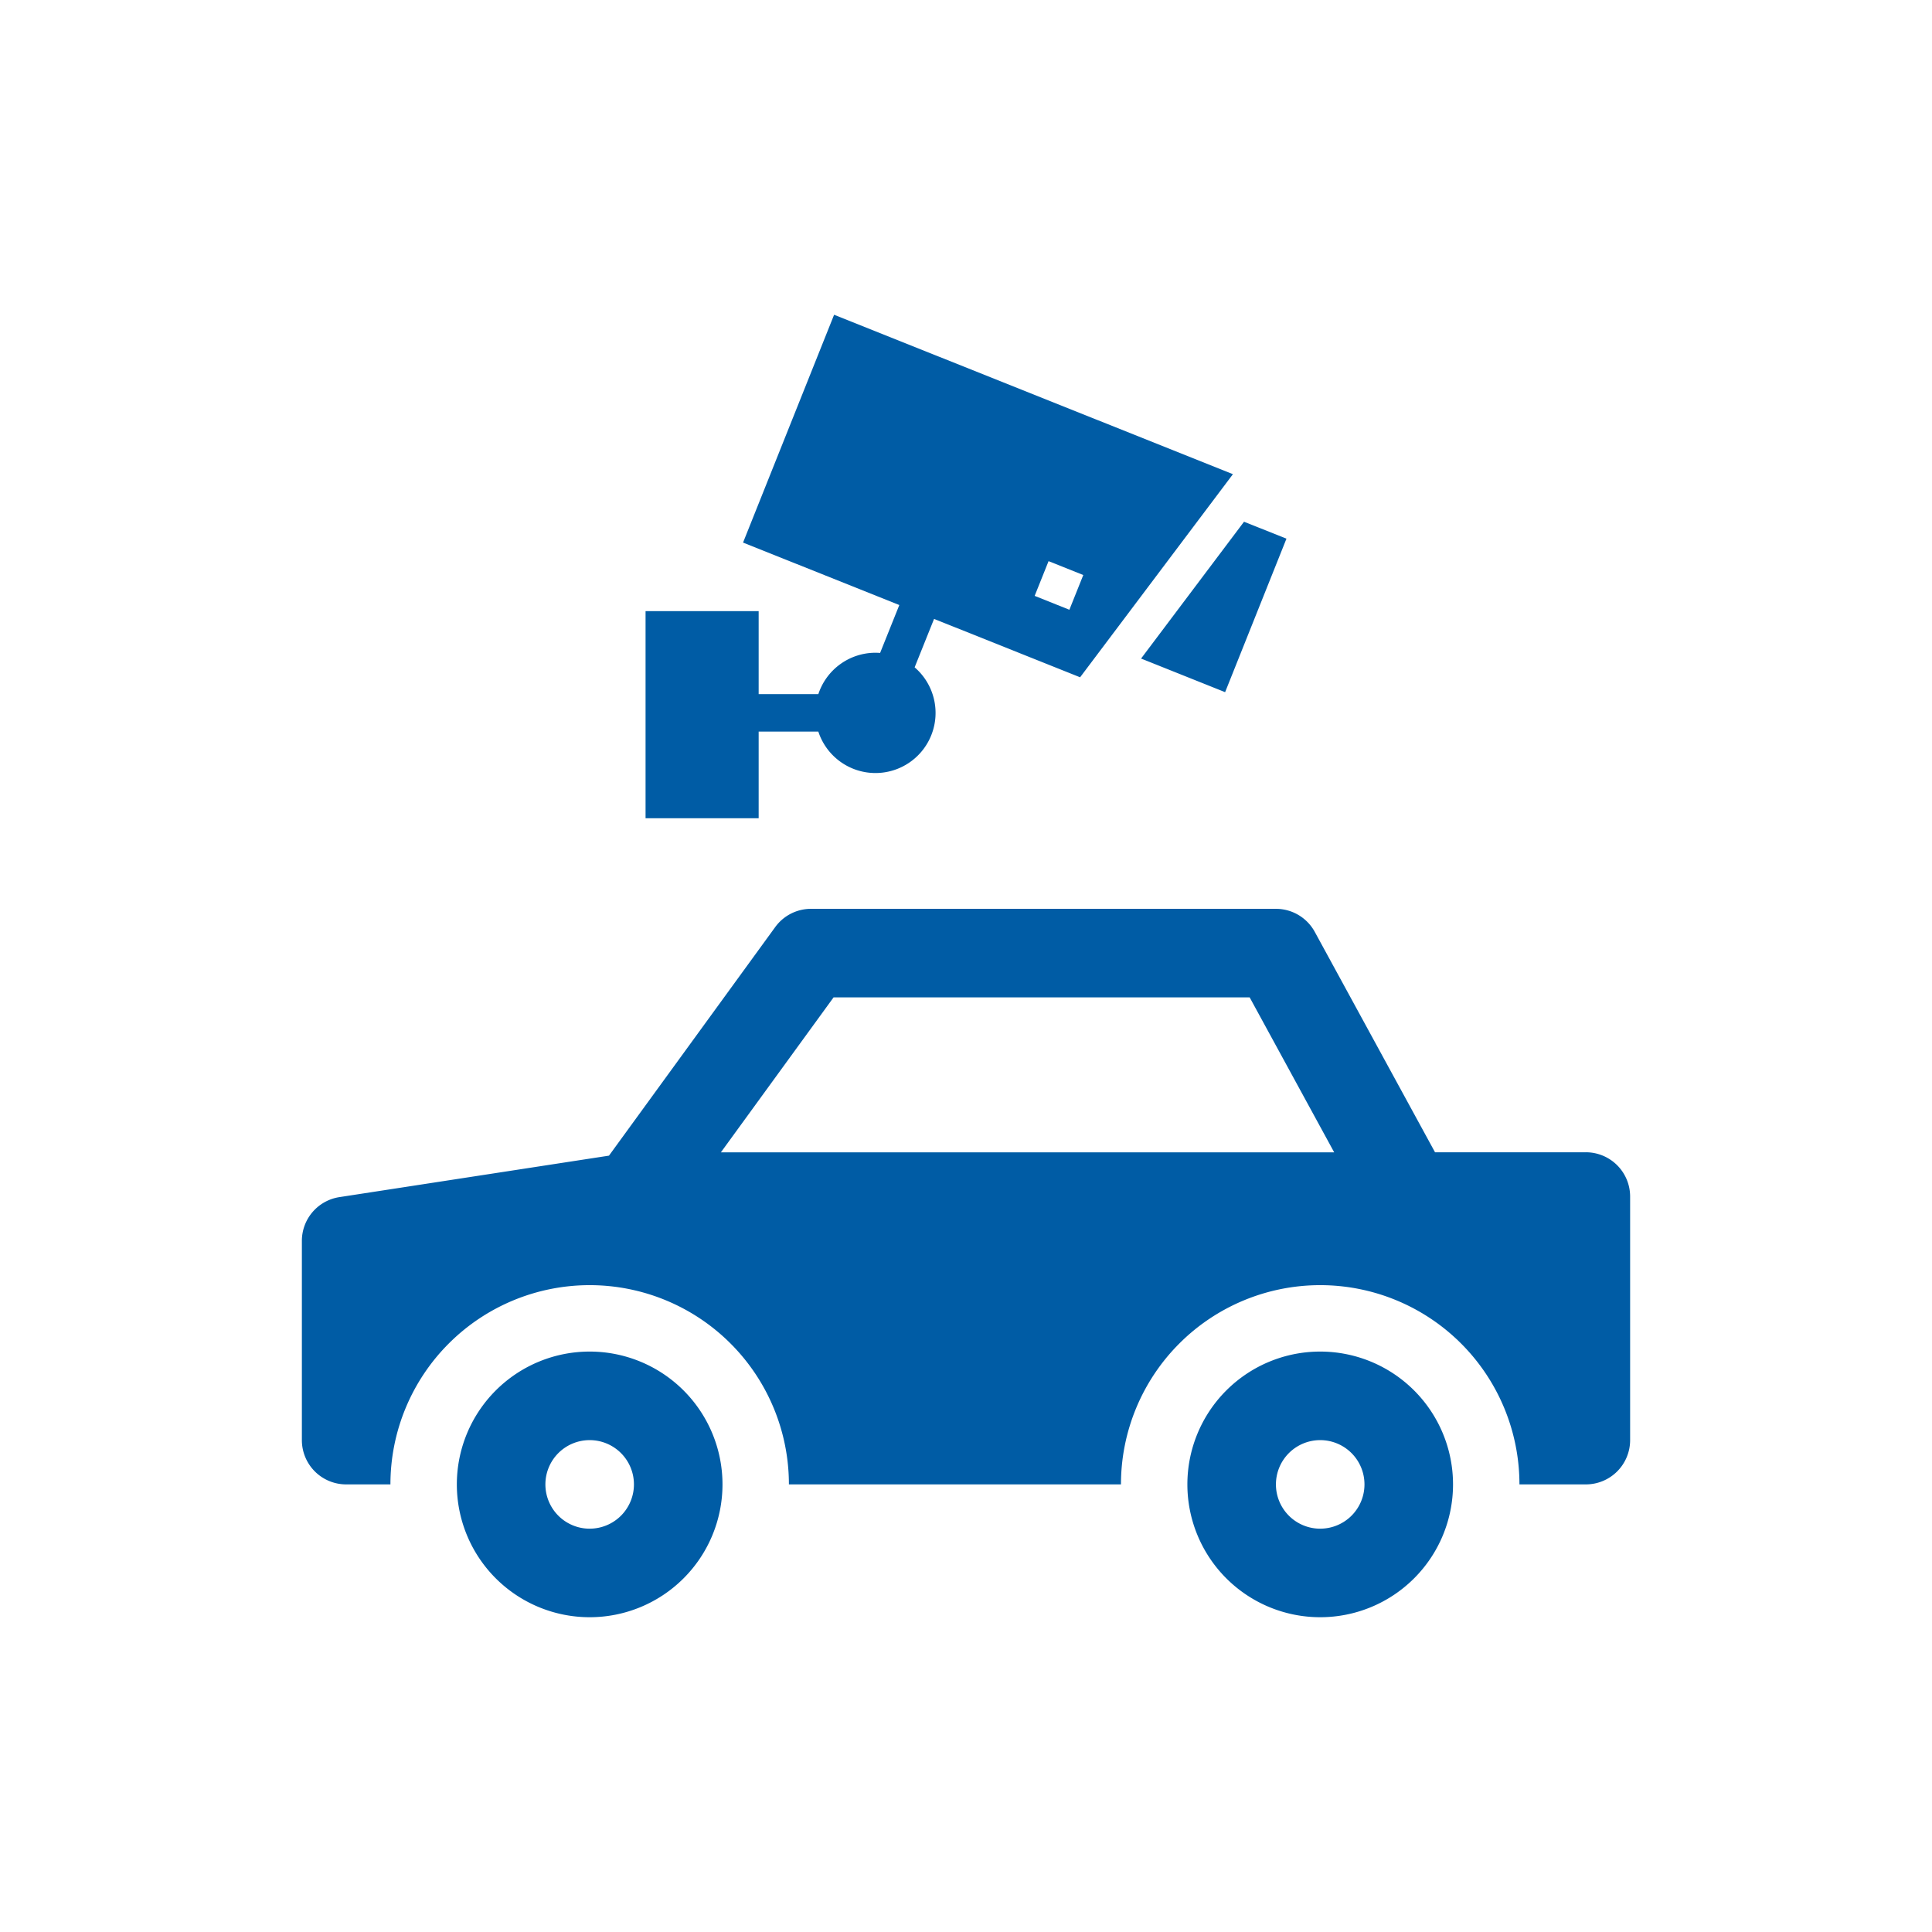
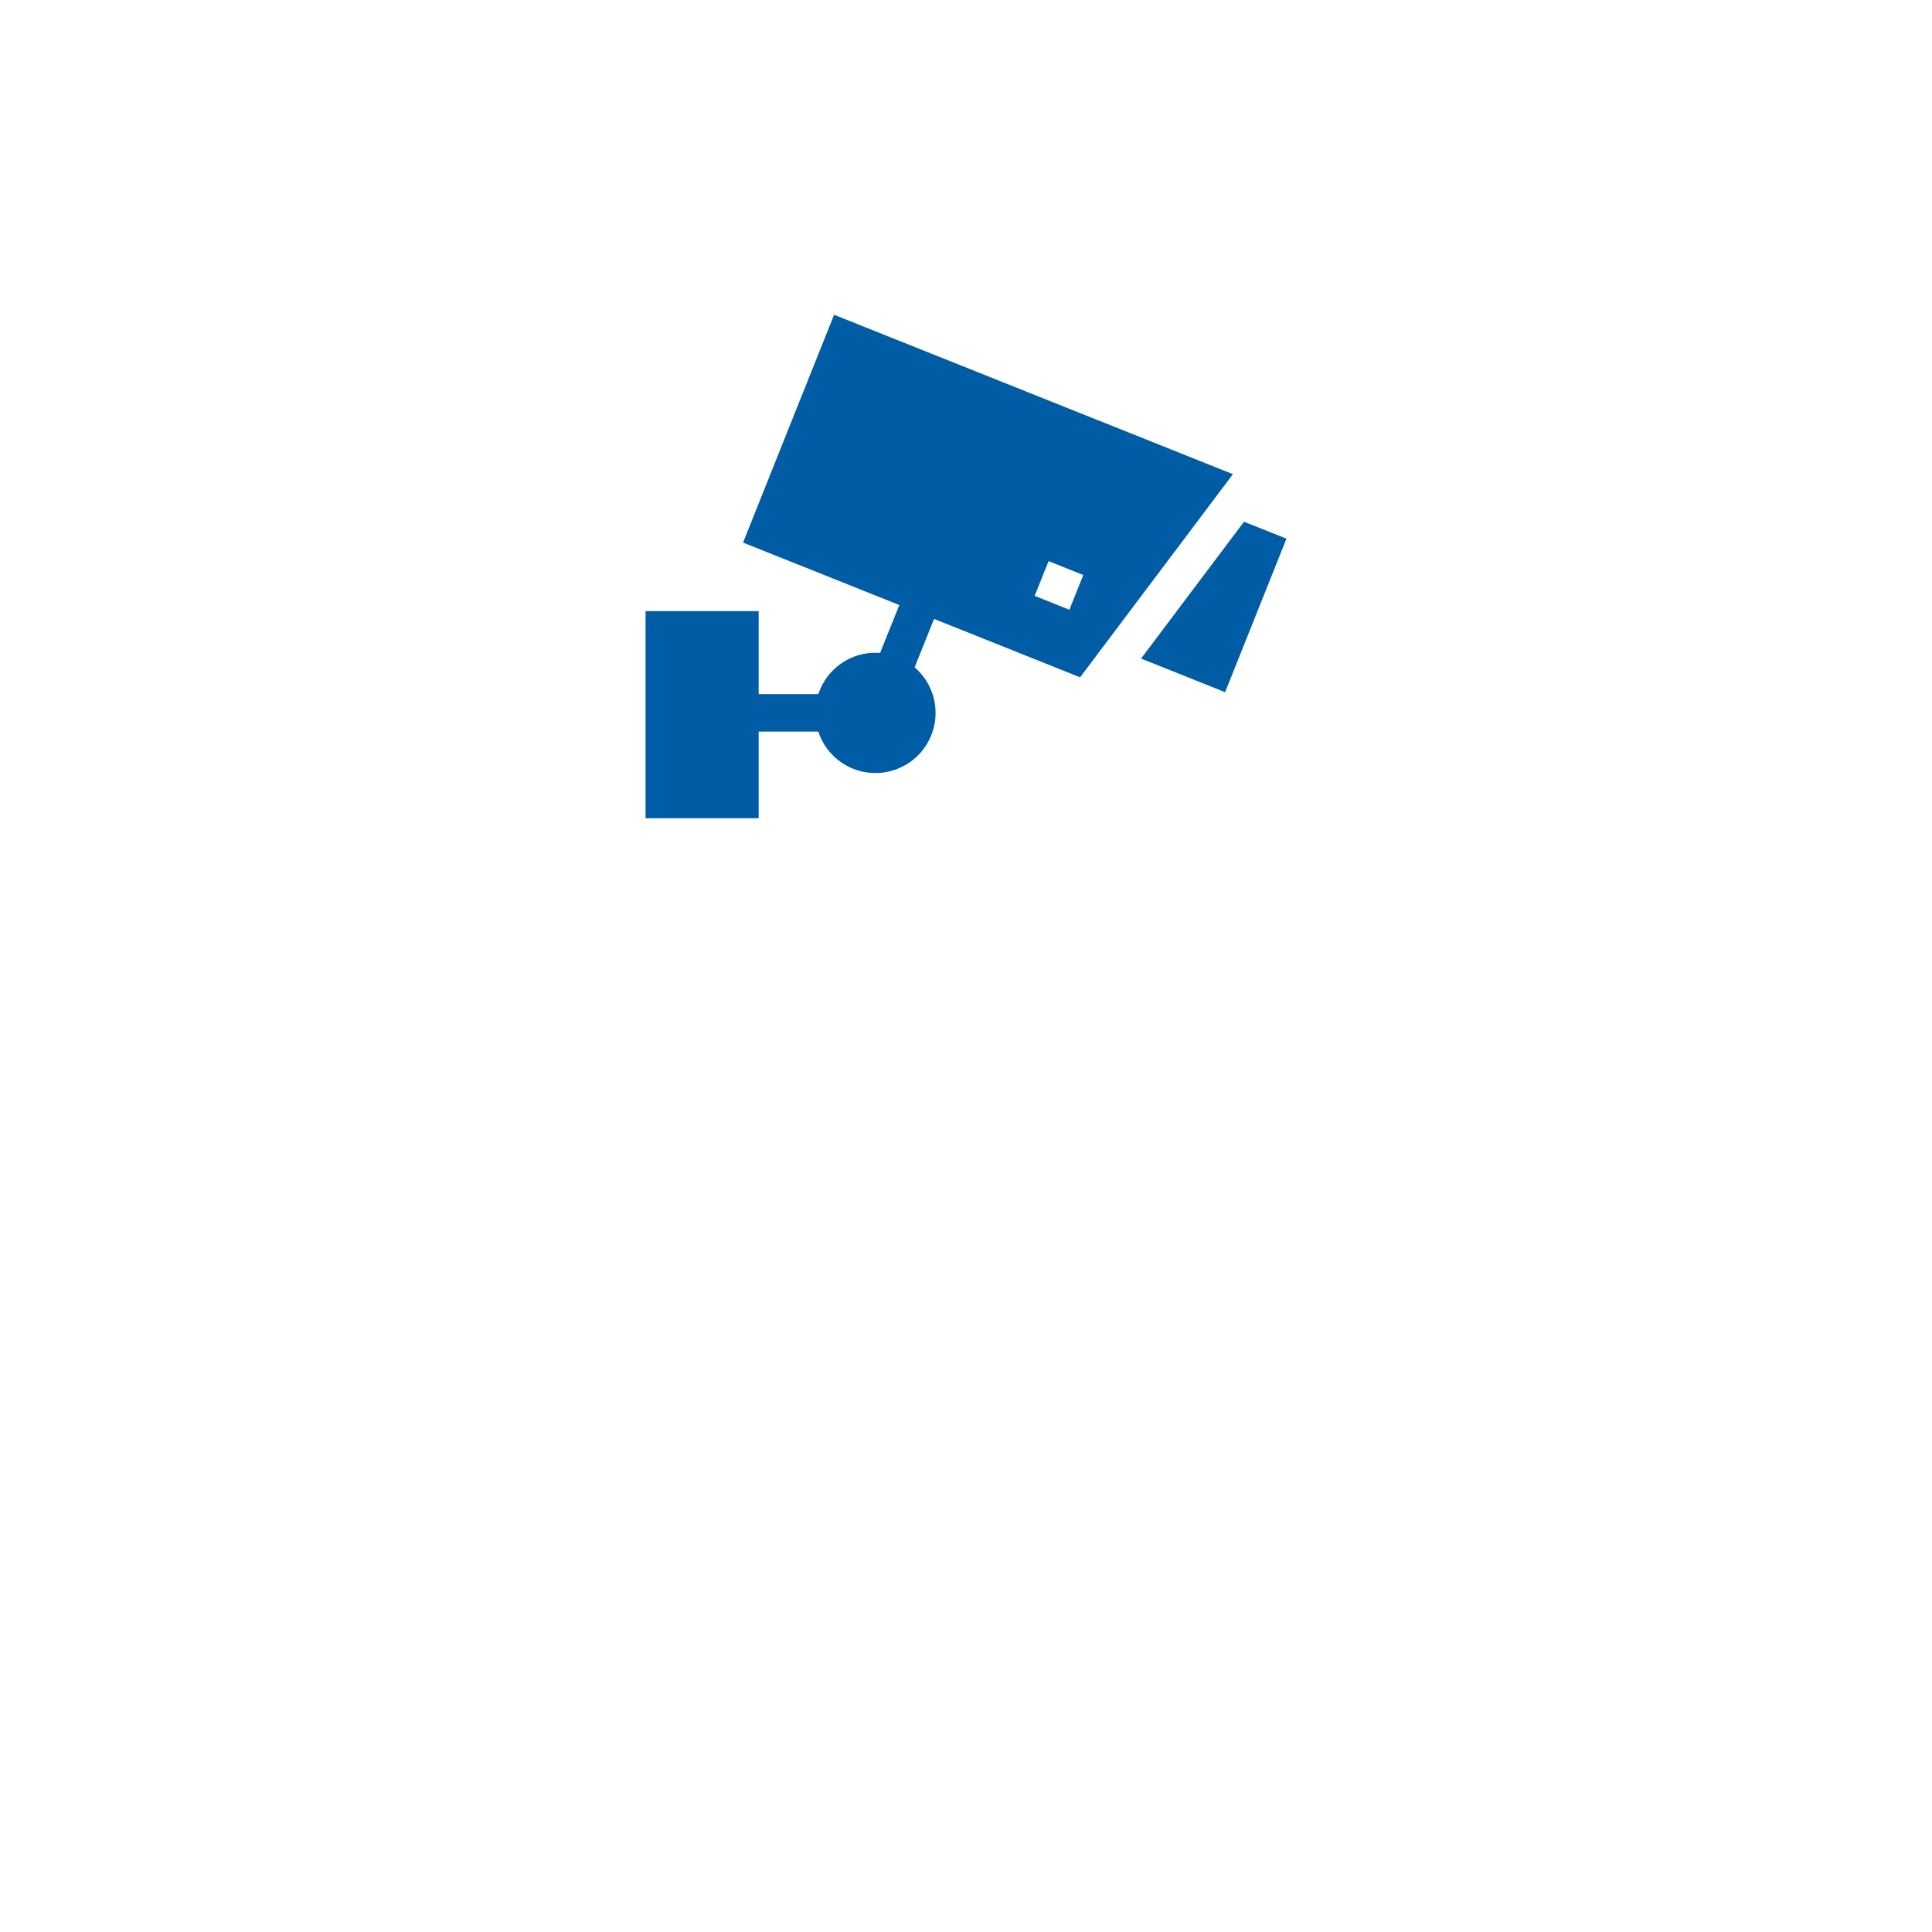
<svg xmlns="http://www.w3.org/2000/svg" width="128" height="128">
-   <path data-name="Rectangle 153" fill="none" d="M0 0h128v128H0z" />
  <g data-name="Group 360" fill="#005ca5">
-     <path d="M74.267 98.345h-22a13.2 13.2 0 1 0-26.4 0h-2.933A2.933 2.933 0 0 1 20 95.412v-13.2a2.933 2.933 0 0 1 2.487-2.9l17.859-2.747L51.361 61.42a2.933 2.933 0 0 1 2.372-1.208h30.8a2.933 2.933 0 0 1 2.575 1.529l7.966 14.6h9.992A2.933 2.933 0 0 1 108 79.279v16.133a2.933 2.933 0 0 1-2.933 2.933h-4.4a13.2 13.2 0 0 0-26.4 0Zm-26.506-22h40.632l-5.6-10.267H55.227Zm-8.694 30.8a8.8 8.8 0 1 1 8.8-8.8 8.8 8.8 0 0 1-8.8 8.8Zm0-5.867a2.933 2.933 0 1 0-2.933-2.933 2.933 2.933 0 0 0 2.933 2.934Zm48.4 5.867a8.8 8.8 0 1 1 8.8-8.8 8.8 8.8 0 0 1-8.8 8.8Zm0-5.867a2.933 2.933 0 1 0-2.933-2.933 2.933 2.933 0 0 0 2.933 2.934Z" />
    <g data-name="Group 359">
      <path data-name="Path 1128" d="m71.56 44.872 10.125-13.457-26.424-10.561-6.032 15.093 10.353 4.138-1.273 3.174a4.45 4.45 0 0 0-.308-.013 3.989 3.989 0 0 0-3.784 2.743h-3.954v-5.5H42.77v13.723h7.493v-5.744h3.953a3.982 3.982 0 1 0 6.381-4.255l1.287-3.208Zm-2.09-7.694 2.3.92-.921 2.3-2.3-.92Z" />
      <path data-name="Path 1129" d="m82.42 34.566-6.822 9.066 5.569 2.226 4.064-10.169Z" />
    </g>
  </g>
</svg>